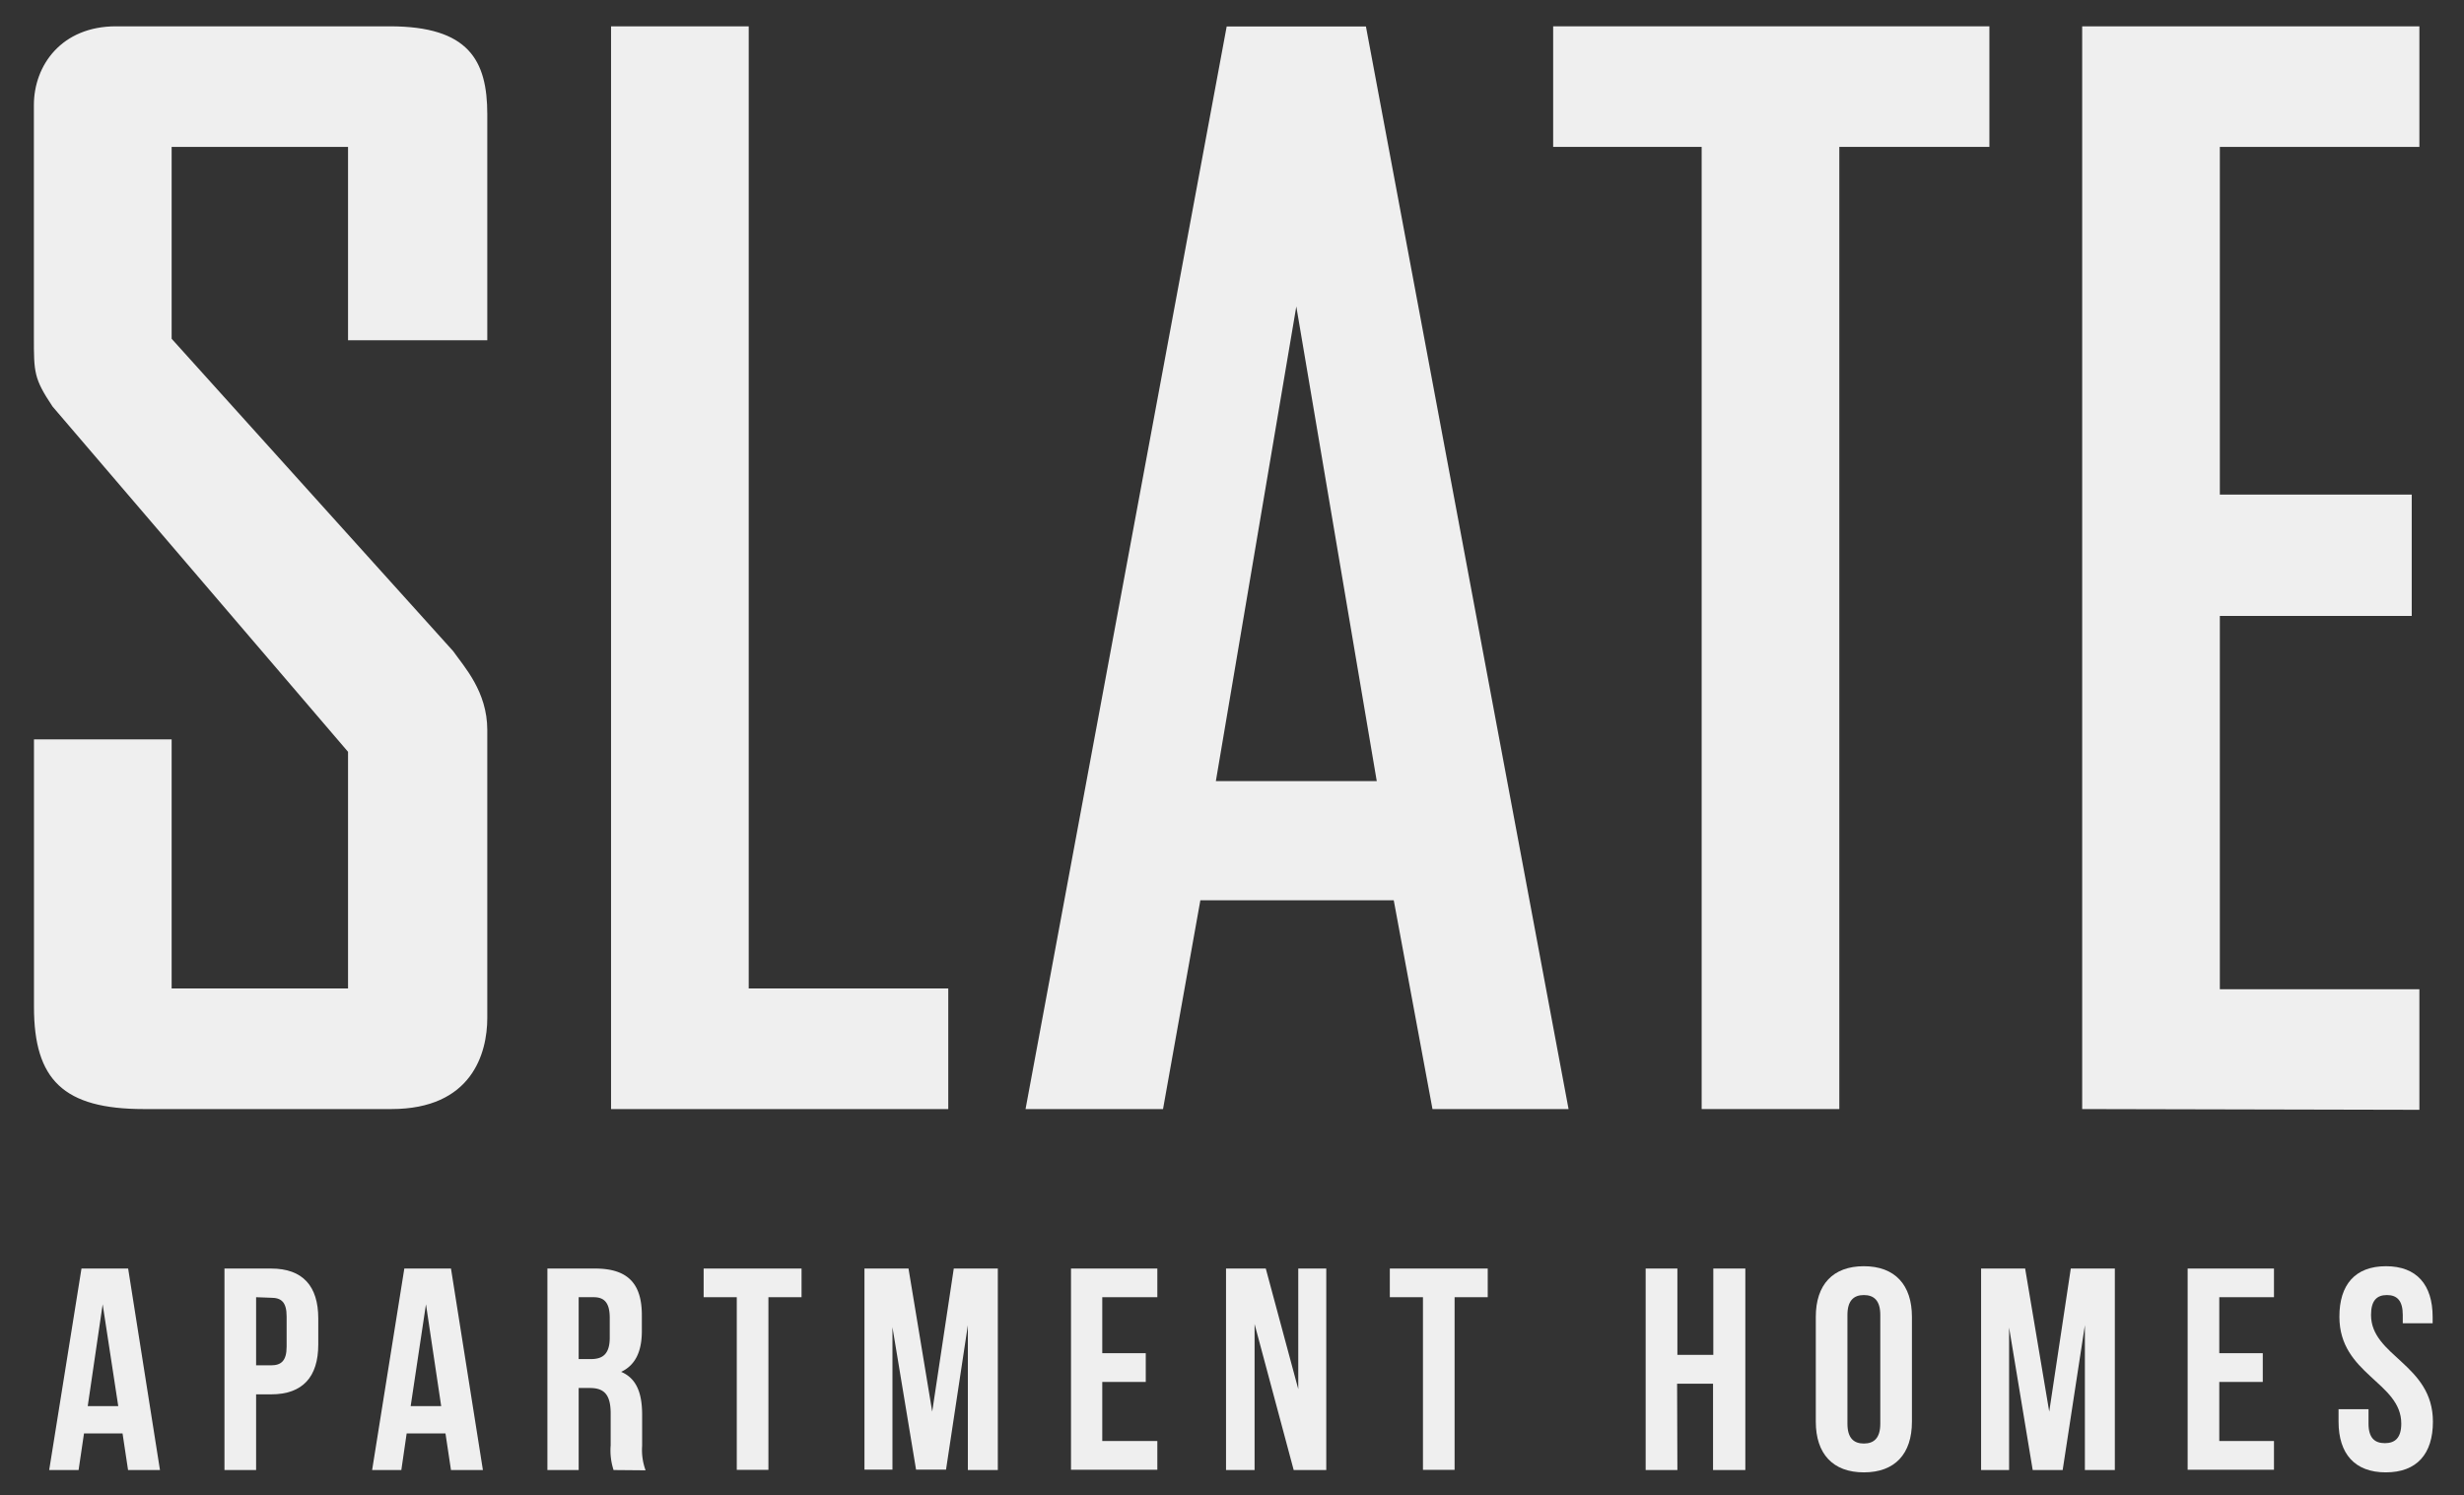
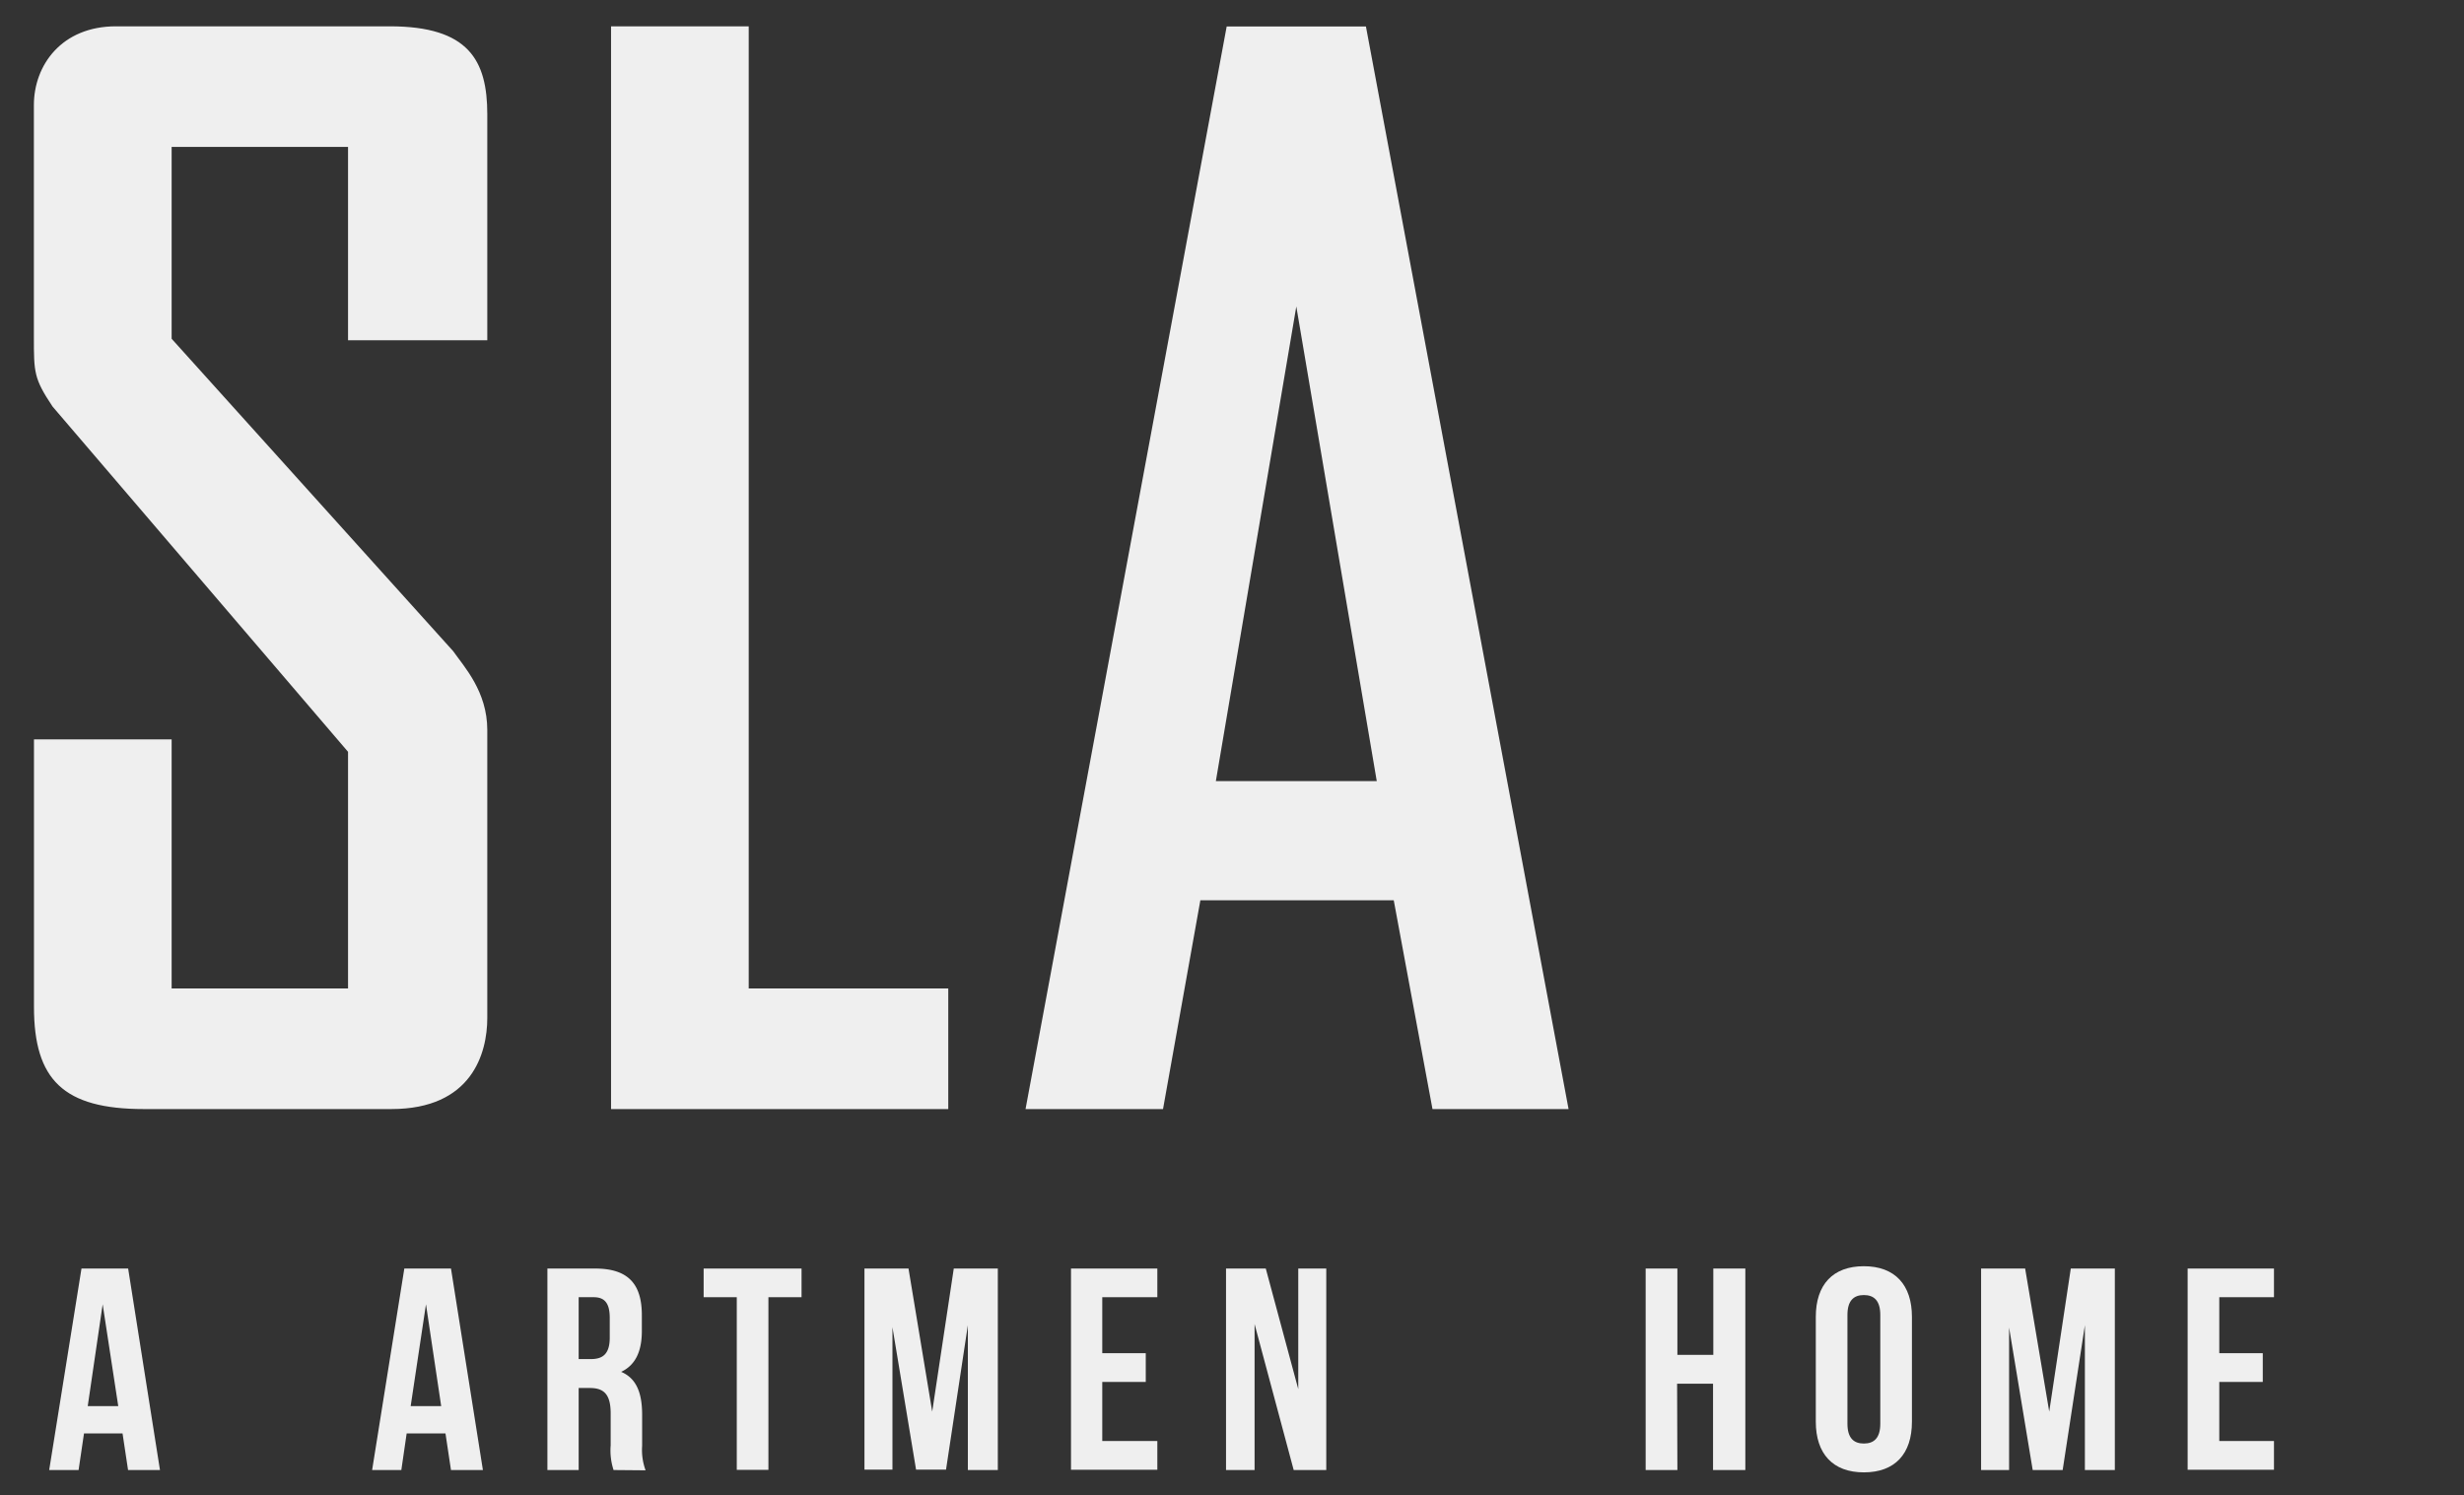
<svg xmlns="http://www.w3.org/2000/svg" id="Layer_1" data-name="Layer 1" viewBox="0 0 264 160.22">
  <rect x="0" y="0" width="264" height="160.22" fill="#333333" stroke="none" />
  <defs>
    <style>.cls-1{fill:#efefef;}</style>
  </defs>
  <path class="cls-1" d="M41.93,118.84H15.41c-8.62,0-11.77-3.15-11.77-10.94V79.23H18.39v26.69h18.9V80.56l-31.66-37c-2-3-2-3.64-2-7.46V11.27c0-4.31,3-8.45,8.79-8.45H41.76c8.46,0,10.45,3.64,10.45,9.44v24.2H37.29V15.74H18.39V36.3L48.56,69.78c1.16,1.66,3.65,4.31,3.65,8.45v30.83C52.21,112.88,50.55,118.84,41.93,118.84Z" />
  <path class="cls-1" d="M65.47,118.84V2.82H80.22v103.1H101.6v12.92Z" />
  <path class="cls-1" d="M153.48,118.84l-4.15-22.37H128.61l-4,22.37H109.88l21.55-116h14.92l21.71,116Zm-14.59-86L130.27,83.7h17.24Z" />
-   <path class="cls-1" d="M197.07,15.74v103.1H182.32V15.74H166.41V2.82h46.74V15.74Z" />
-   <path class="cls-1" d="M223.09,118.84V2.82h36.13V15.74H237.84V53H258.4V66H237.84v40h21.38v12.92Z" />
  <path class="cls-1" d="M17.14,157.52H13.72l-.59-3.92H9l-.58,3.92H5.27l3.46-21.59h5ZM9.4,150.67h3.27L11,139.76Z" />
-   <path class="cls-1" d="M34.1,141.27v2.8c0,3.46-1.66,5.34-5.05,5.34H27.44v8.11H24.05V135.93h5C32.44,135.93,34.1,137.81,34.1,141.27ZM27.44,139v7.3h1.61c1.08,0,1.66-.49,1.66-2v-3.24c0-1.54-.58-2-1.66-2Z" />
  <path class="cls-1" d="M51.74,157.52H48.32l-.59-3.92H43.57L43,157.52H39.87l3.45-21.59h5ZM44,150.67h3.27l-1.63-10.91Z" />
  <path class="cls-1" d="M65.74,157.52a6.76,6.76,0,0,1-.31-2.65v-3.4c0-2-.67-2.74-2.22-2.74H62v8.79H58.65V135.93h5.12c3.52,0,5,1.64,5,5v1.69c0,2.22-.71,3.67-2.22,4.38,1.69.71,2.25,2.35,2.25,4.6v3.33a6.33,6.33,0,0,0,.37,2.62ZM62,139v6.63h1.33c1.26,0,2-.56,2-2.29v-2.12c0-1.55-.52-2.22-1.72-2.22Z" />
  <path class="cls-1" d="M75.39,135.93H85.88V139H82.33v18.5H78.94V139H75.39Z" />
  <path class="cls-1" d="M99.88,151.26l2.31-15.33h4.72v21.59H103.7V142l-2.34,15.48H98.15l-2.53-15.27v15.27h-3V135.93h4.72Z" />
  <path class="cls-1" d="M118.1,145h4.66v3.08H118.1v6.33H124v3.08h-9.25V135.93H124V139H118.1Z" />
  <path class="cls-1" d="M134.42,141.88v15.64h-3.06V135.93h4.26l3.48,12.92V135.93h3v21.59h-3.49Z" />
-   <path class="cls-1" d="M148.91,135.93H159.4V139h-3.55v18.5h-3.39V139h-3.55Z" />
  <path class="cls-1" d="M179.72,157.52h-3.4V135.93h3.4v9.25h3.85v-9.25H187v21.59h-3.46v-9.25h-3.85Z" />
  <path class="cls-1" d="M194.55,141.11c0-3.45,1.82-5.43,5.15-5.43s5.15,2,5.15,5.43v11.23c0,3.45-1.82,5.43-5.15,5.43s-5.15-2-5.15-5.43Zm3.39,11.44c0,1.55.68,2.13,1.76,2.13s1.76-.58,1.76-2.13V140.9c0-1.54-.68-2.13-1.76-2.13s-1.76.59-1.76,2.13Z" />
  <path class="cls-1" d="M219.56,151.26l2.31-15.33h4.72v21.59h-3.21V142L221,157.52h-3.21l-2.53-15.27v15.27h-3V135.93h4.72Z" />
  <path class="cls-1" d="M237.78,145h4.66v3.08h-4.66v6.33h5.86v3.08h-9.25V135.93h9.25V139h-5.86Z" />
-   <path class="cls-1" d="M255.64,135.68c3.3,0,5,2,5,5.43v.68h-3.2v-.89c0-1.54-.62-2.13-1.7-2.13s-1.7.59-1.7,2.13c0,4.44,6.63,5.27,6.63,11.44,0,3.45-1.72,5.43-5.05,5.43s-5.06-2-5.06-5.43V151h3.21v1.54c0,1.55.67,2.1,1.75,2.1s1.76-.55,1.76-2.1c0-4.44-6.63-5.27-6.63-11.44C250.64,137.66,252.34,135.68,255.64,135.68Z" />
</svg>